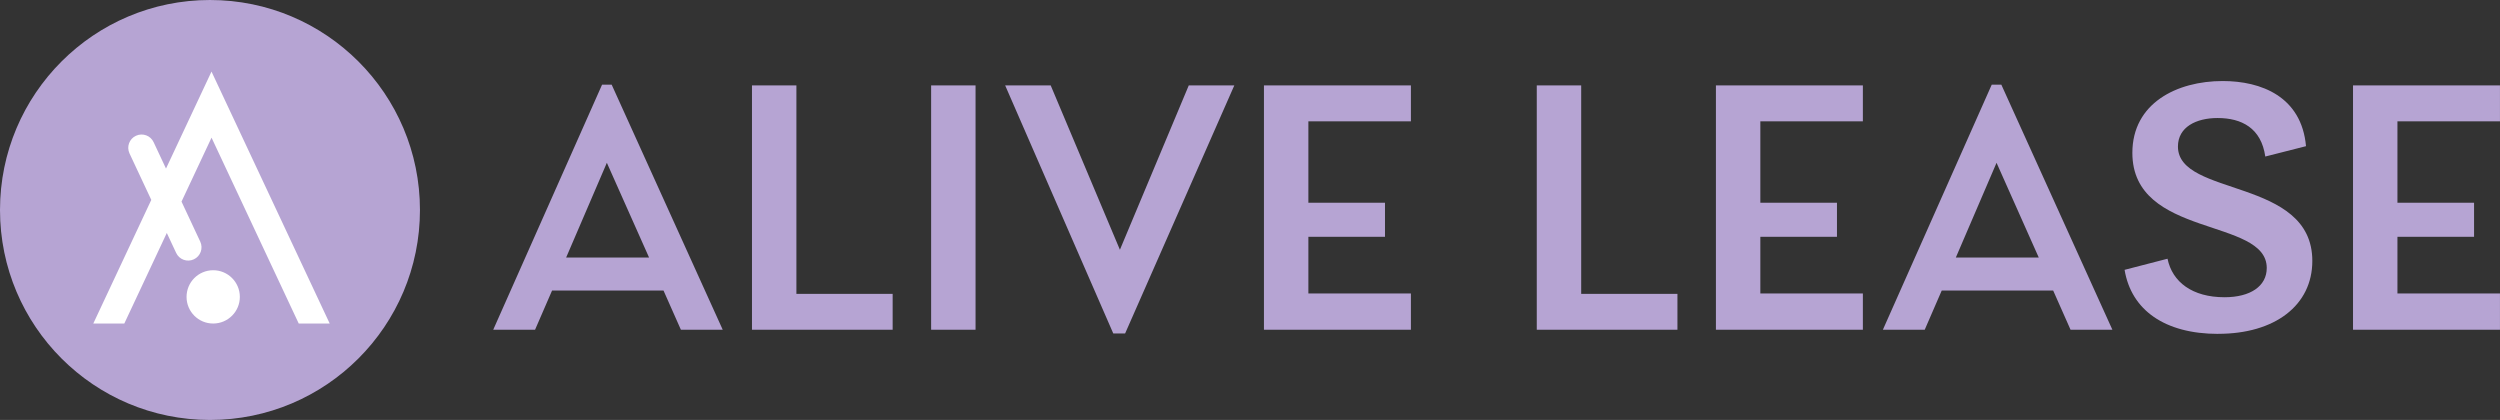
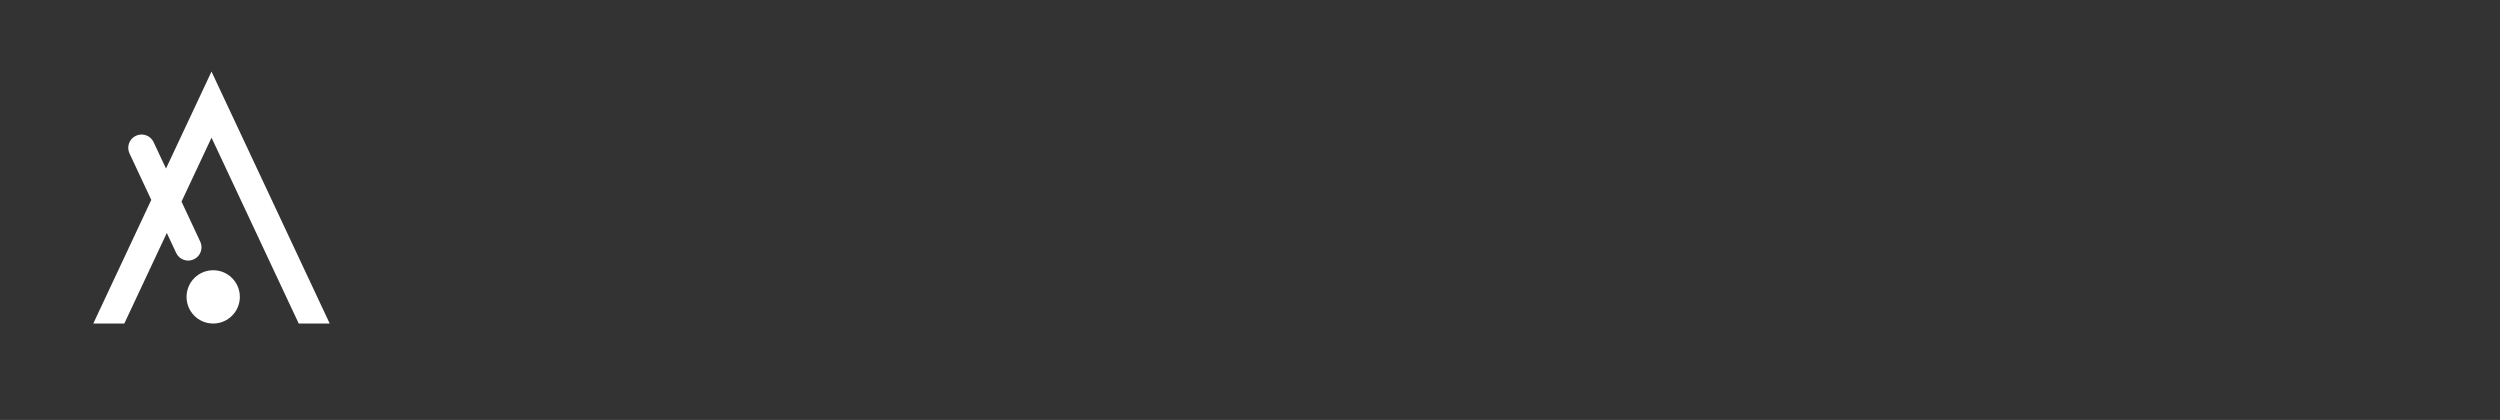
<svg xmlns="http://www.w3.org/2000/svg" id="_レイヤー_1" data-name="レイヤー_1" version="1.1" viewBox="0 0 803.65 135">
  <rect x="0" y="0" width="803.65" height="135" fill="#333333" stroke="none" />
  <defs>
    <style>
      .st0 {
        fill: #b6a4d3;
      }

      .st1 {
        fill: #fff;
      }
    </style>
  </defs>
  <g id="_グループ_5" data-name="グループ_5">
-     <path id="_パス_11" data-name="パス_11" class="st0" d="M232.33,106l-35.7-78.78h-3.09l-34.99,78.78h13.45l5.47-12.61h35.82l5.59,12.61h13.45ZM195.08,52.33l13.57,30.46h-26.66l13.09-30.46ZM256.01,27.46h-14.28v78.54h45.22v-11.54h-30.94V27.46ZM313.6,106V27.46h-14.28v78.54h14.28ZM360.01,80.3l-22.25-52.84h-14.64l34.75,79.73h3.81l35.1-79.73h-14.64l-22.14,52.84ZM453.55,27.46h-47.24v78.54h47.24v-11.66h-32.96v-18.21h24.63v-10.95h-24.63v-26.18h32.96v-11.54ZM508.29,27.46h-14.28v78.54h45.22v-11.54h-30.94V27.46ZM598.85,27.46h-47.25v78.54h47.24v-11.66h-32.96v-18.21h24.63v-10.95h-24.63v-26.18h32.96v-11.54ZM679.05,106l-35.7-78.78h-3.09l-34.99,78.78h13.45l5.47-12.61h35.82l5.59,12.61h13.45ZM641.81,52.33l13.57,30.46h-26.66l13.09-30.46ZM713.09,107.31c18.21,0,30.23-9.16,30.23-23.44,0-26.89-43.2-20.47-43.2-36.77,0-6.31,5.95-9.16,12.73-9.16,7.73,0,14.04,3.21,15.35,12.38l13.09-3.33c-1.43-15.95-14.4-20.94-26.78-20.94-14.76,0-29.04,7.14-29.04,23.09,0,27.49,43.2,20.71,43.2,37.01,0,5.83-5.24,9.4-13.57,9.4-10.35,0-16.78-4.88-18.33-12.38l-13.8,3.57c2.14,12.97,12.97,20.59,30.1,20.59ZM803.65,27.46h-47.25v78.54h47.24v-11.66h-32.96v-18.21h24.63v-10.95h-24.63v-26.18h32.96v-11.54Z" />
-     <circle id="_楕円形_7" data-name="楕円形_7" class="st0" cx="67.5" cy="67.5" r="67.5" />
    <path id="_合体_1" data-name="合体_1" class="st1" d="M106,104h-9.97l-28.03-59.75-9.65,20.56,6.03,12.88c1,2.14.07,4.69-2.08,5.68-2.14,1-4.69.07-5.68-2.08h0l-3-6.4-13.66,29.11h-9.97l18.64-39.74-7-14.94c-1-2.14-.07-4.69,2.08-5.68s4.69-.07,5.68,2.08l3.97,8.47,14.63-31.18,38,81h0ZM59.97,95.47c-.02-4.73,3.8-8.58,8.53-8.6,4.73-.02,8.58,3.8,8.6,8.53.02,4.73-3.8,8.58-8.53,8.6-.01,0-.02,0-.04,0-4.72.01-8.55-3.81-8.56-8.53h0Z" />
  </g>
</svg>